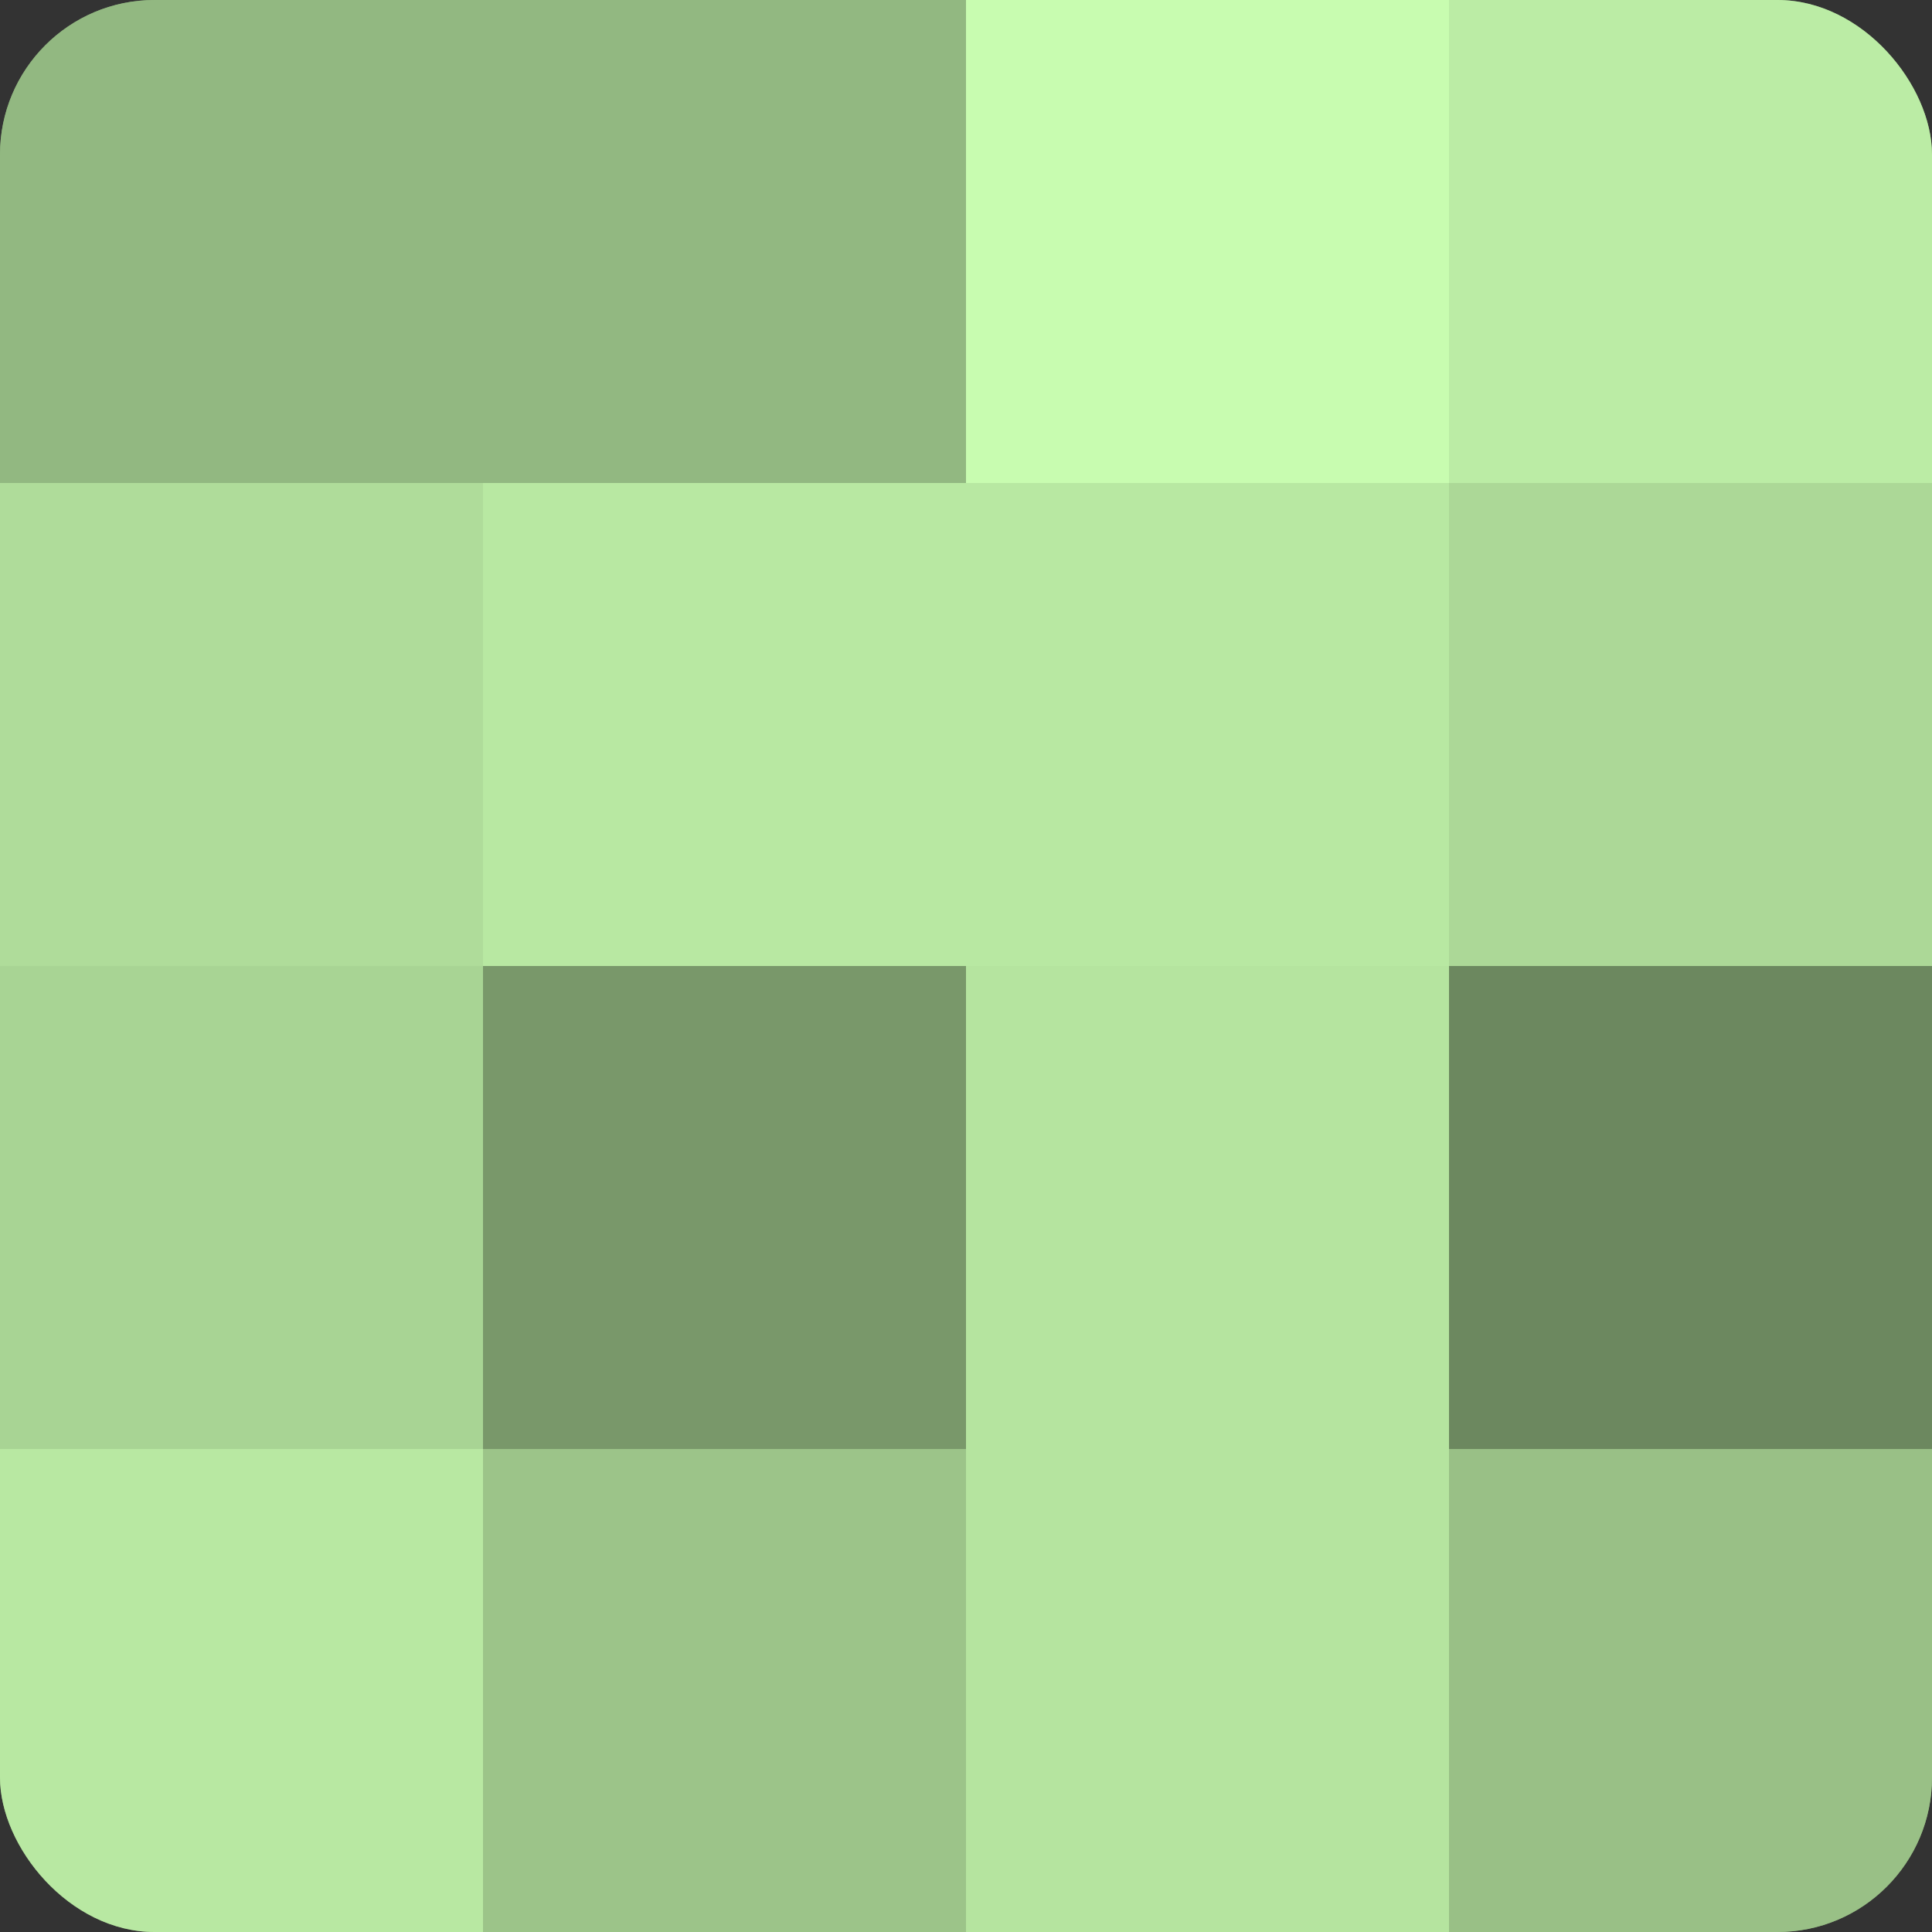
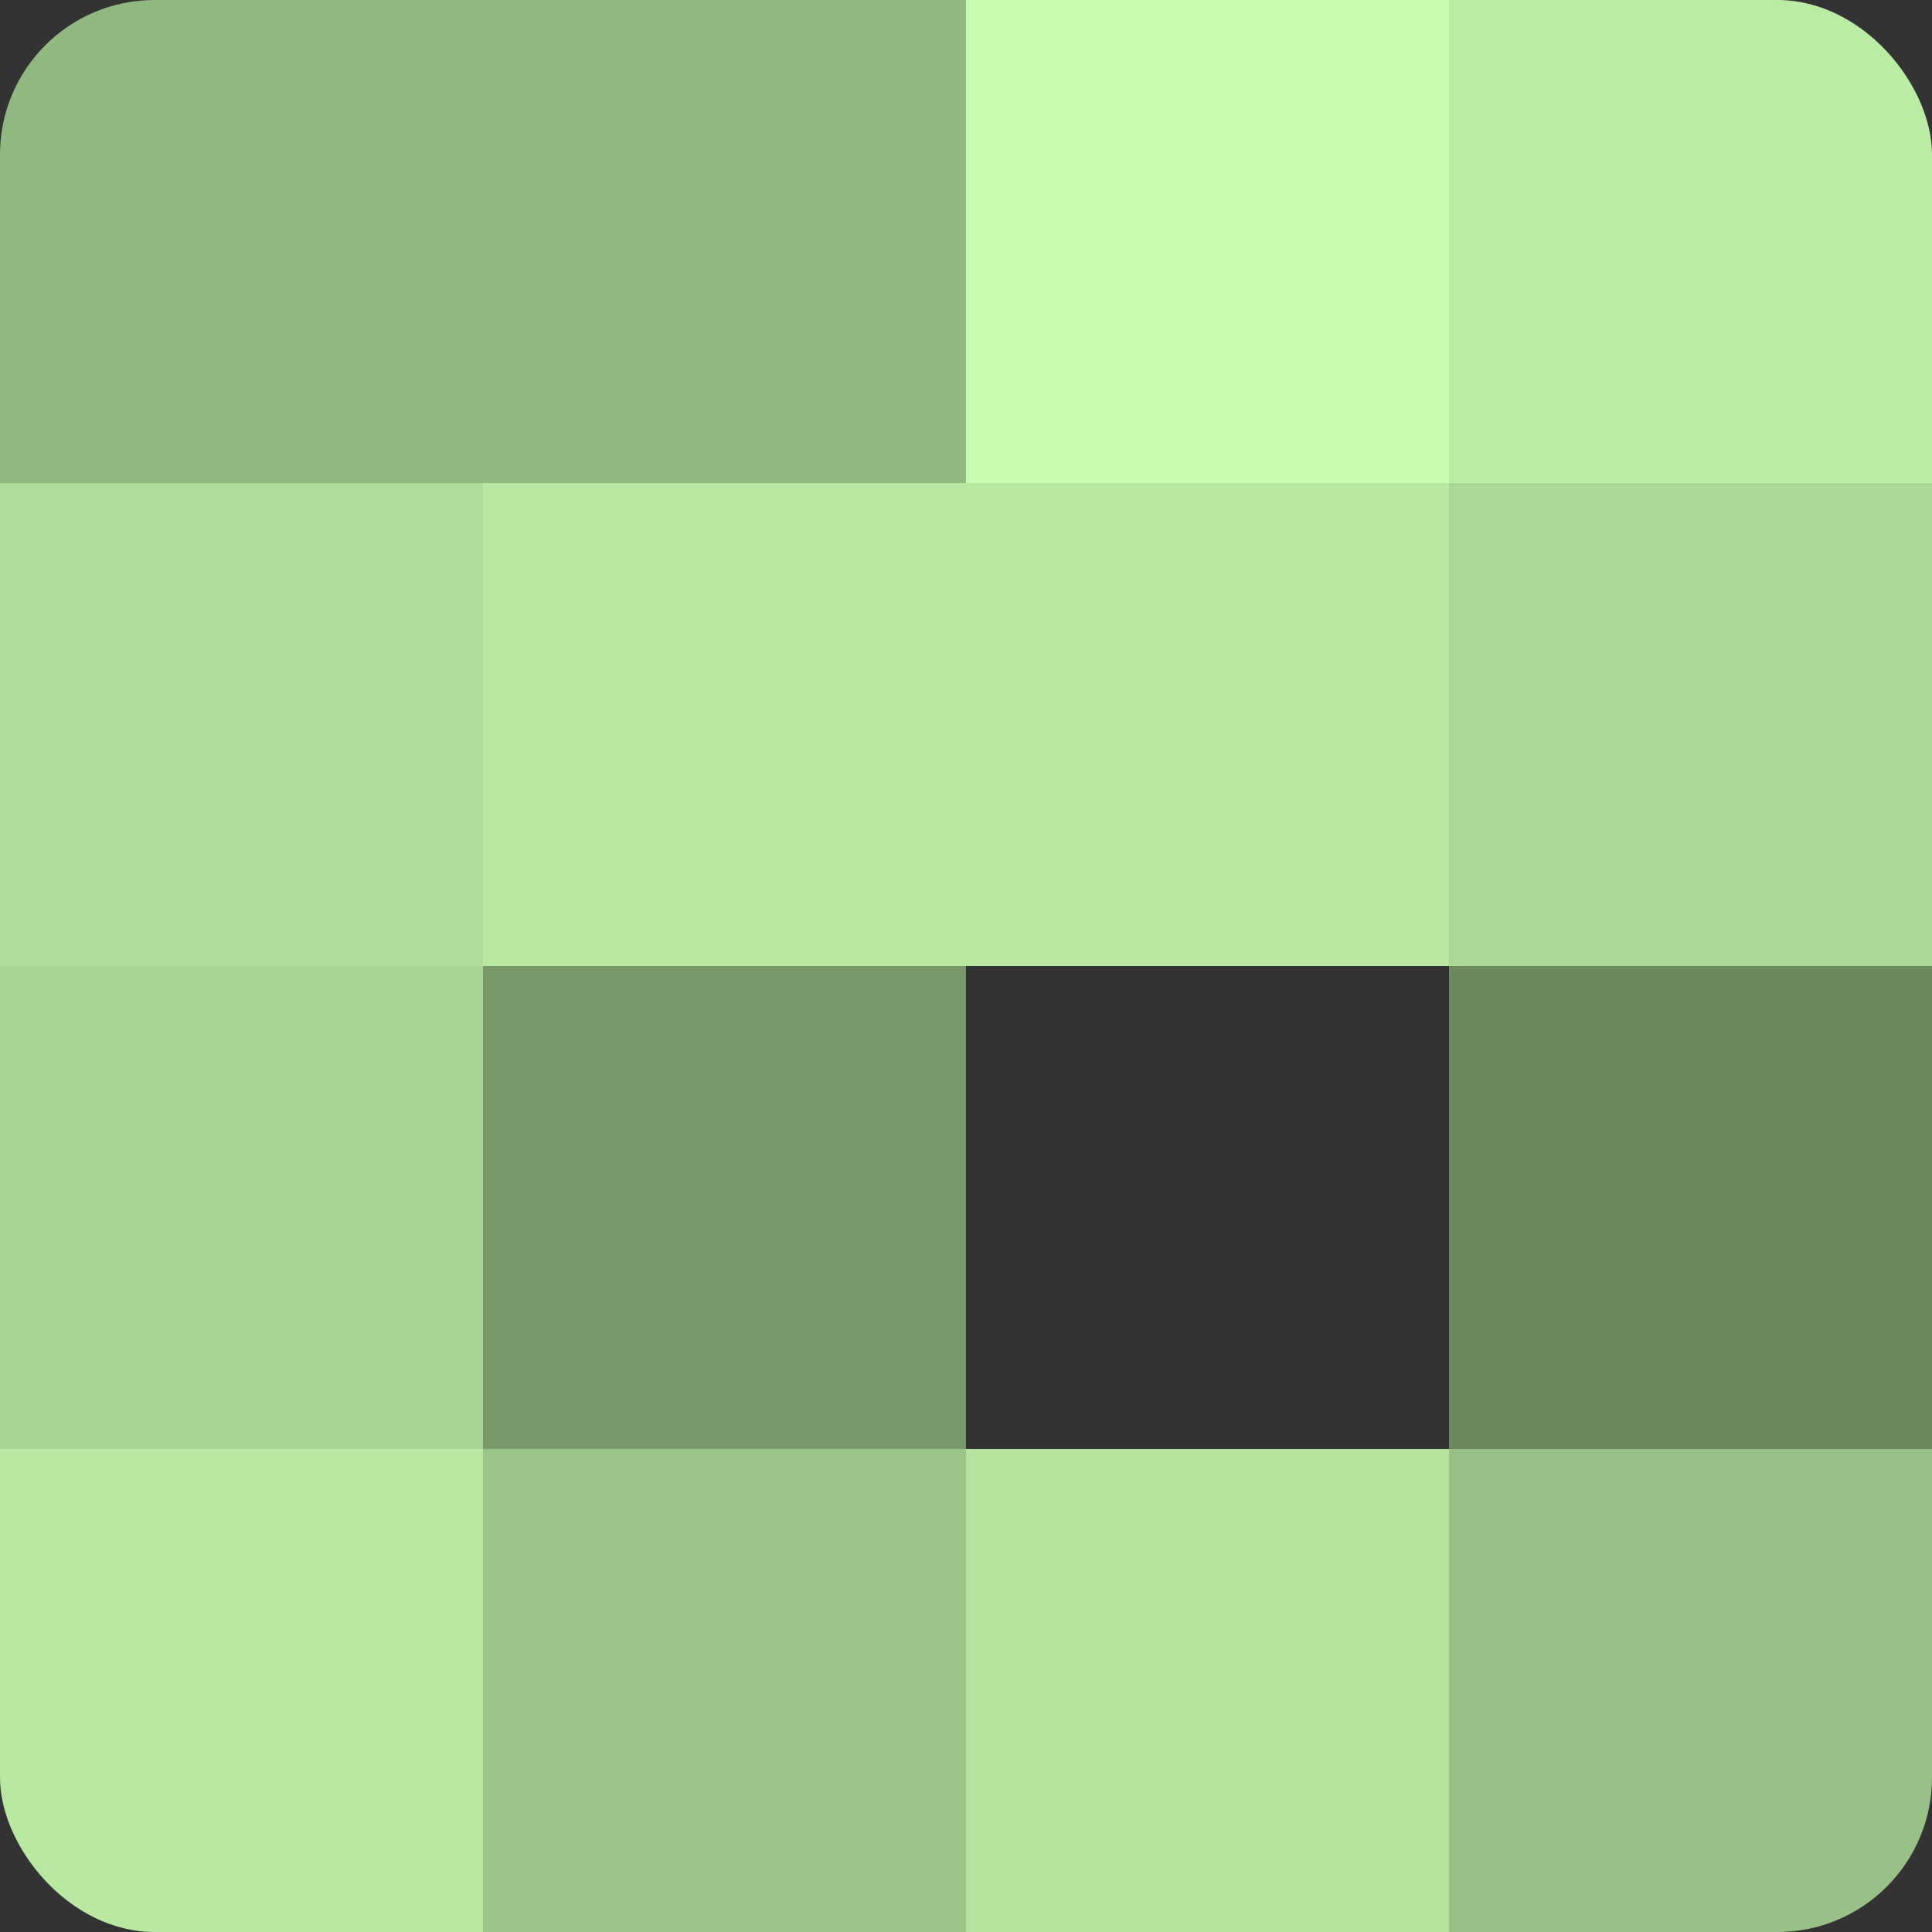
<svg xmlns="http://www.w3.org/2000/svg" width="60" height="60" viewBox="0 0 100 100" preserveAspectRatio="xMidYMid meet">
  <rect x="0" y="0" width="100" height="100" fill="#333333" stroke="none" />
  <defs>
    <clipPath id="c" width="100" height="100">
      <rect width="100" height="100" rx="8" ry="8" />
    </clipPath>
  </defs>
  <g clip-path="url(#c)">
-     <rect width="100" height="100" fill="#7fa070" />
    <rect width="25" height="25" fill="#92b881" />
    <rect y="25" width="25" height="25" fill="#afdc9a" />
    <rect y="50" width="25" height="25" fill="#a8d494" />
    <rect y="75" width="25" height="25" fill="#b8e8a2" />
    <rect x="25" width="25" height="25" fill="#92b881" />
    <rect x="25" y="25" width="25" height="25" fill="#b8e8a2" />
    <rect x="25" y="50" width="25" height="25" fill="#79986a" />
    <rect x="25" y="75" width="25" height="25" fill="#9cc489" />
    <rect x="50" width="25" height="25" fill="#c8fcb0" />
    <rect x="50" y="25" width="25" height="25" fill="#b8e8a2" />
-     <rect x="50" y="50" width="25" height="25" fill="#b5e49f" />
    <rect x="50" y="75" width="25" height="25" fill="#b5e49f" />
    <rect x="75" width="25" height="25" fill="#bbeca5" />
    <rect x="75" y="25" width="25" height="25" fill="#acd897" />
    <rect x="75" y="50" width="25" height="25" fill="#6c885f" />
    <rect x="75" y="75" width="25" height="25" fill="#99c086" />
  </g>
</svg>